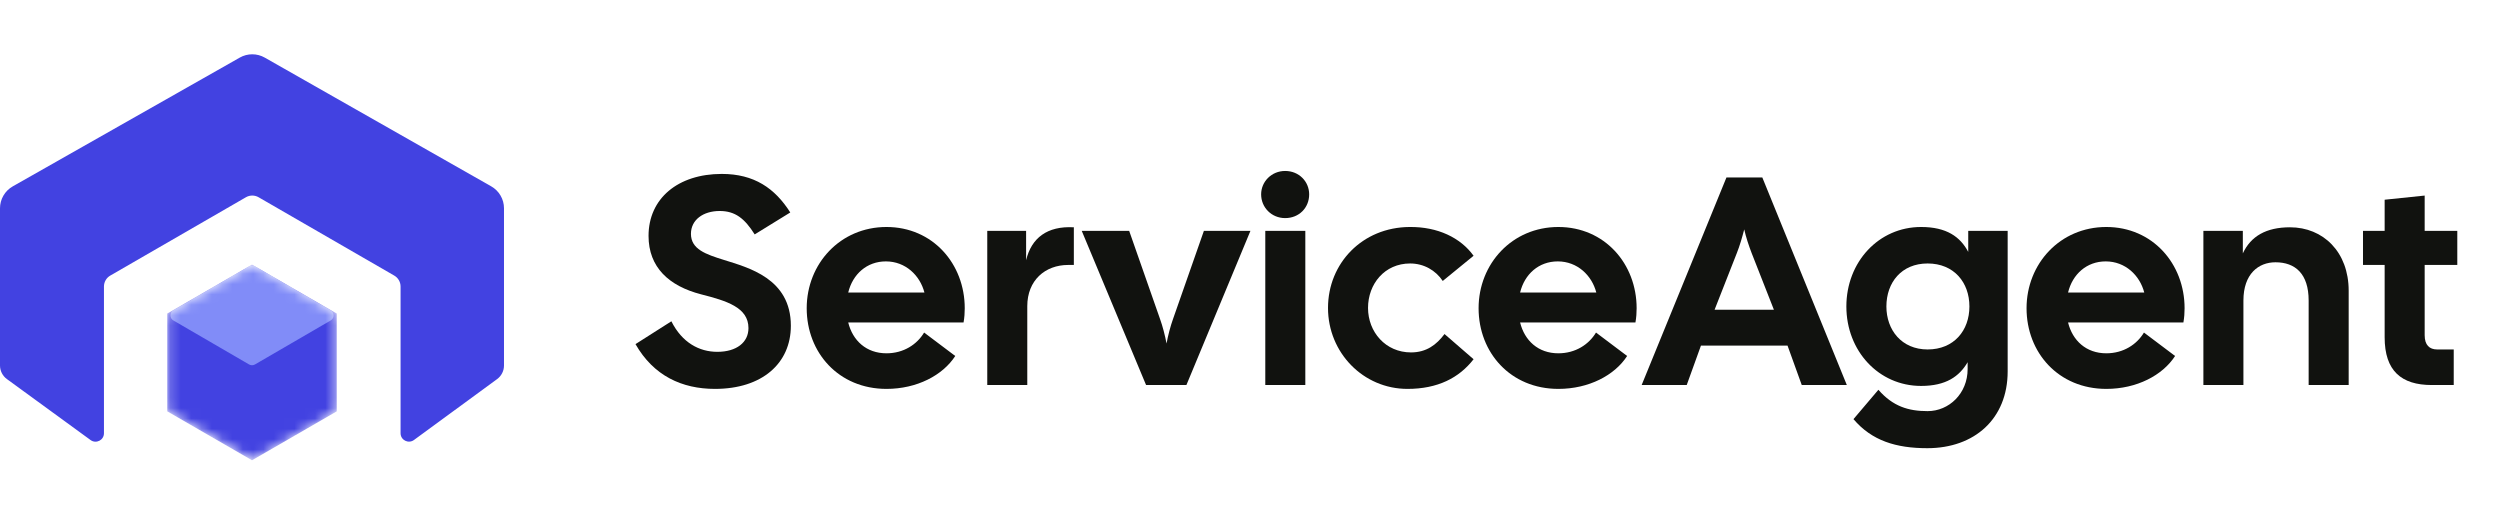
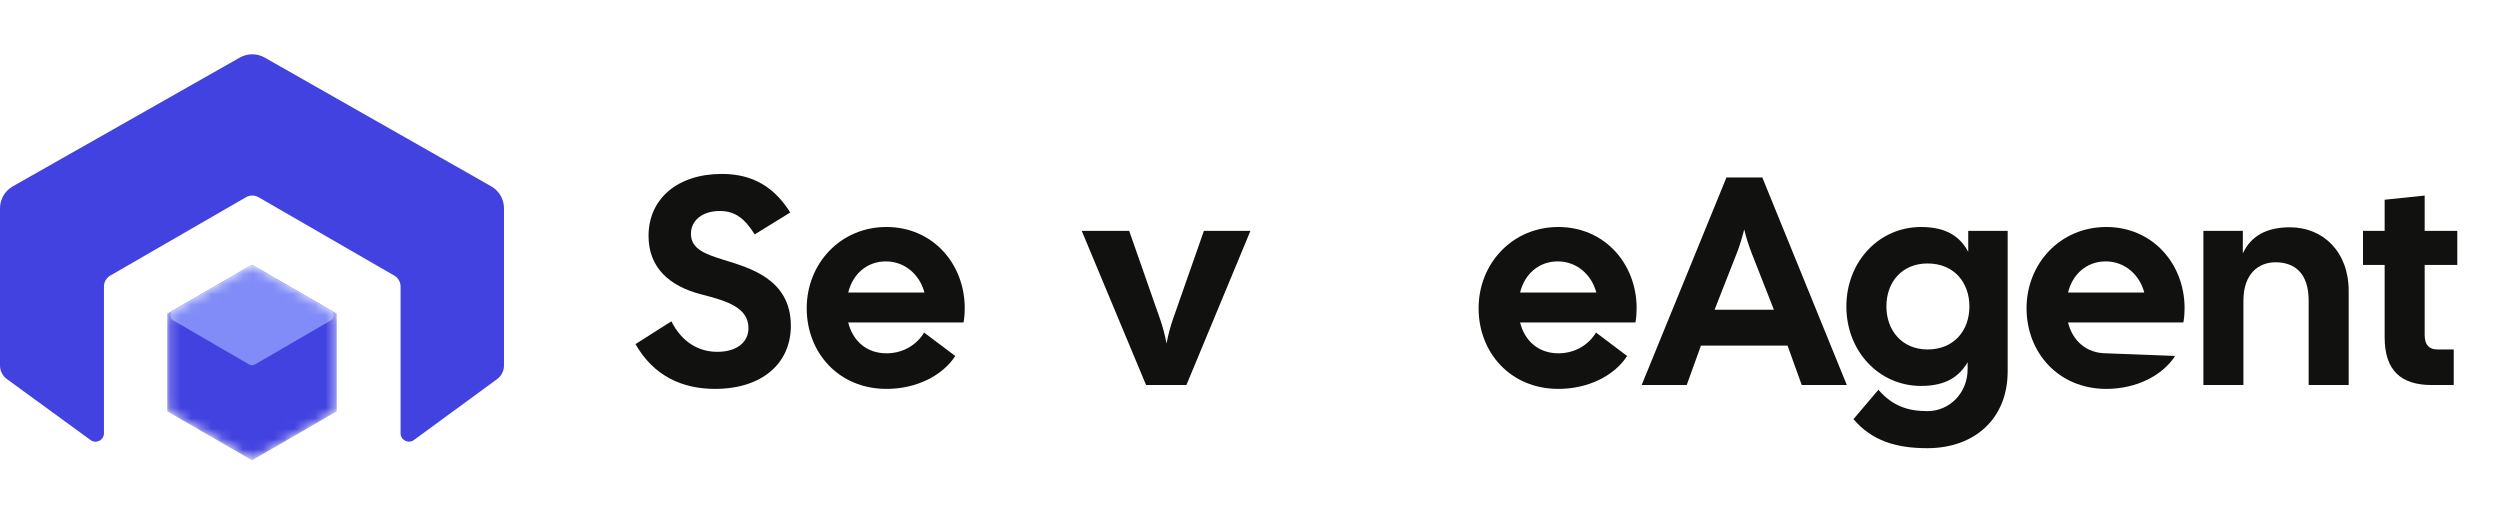
<svg xmlns="http://www.w3.org/2000/svg" fill="none" viewBox="0 0 242 50" height="50" width="242">
  <path fill="#11120F" d="M69.208 37.645C66.022 37.645 63.266 36.382 61.516 33.311L64.989 31.101C66.022 33.167 67.686 34.057 69.437 34.057C71.303 34.057 72.451 33.138 72.451 31.761C72.451 29.752 70.327 29.12 67.859 28.489C64.759 27.685 62.779 25.877 62.779 22.834C62.779 19.218 65.62 16.836 69.868 16.836C72.996 16.836 75.005 18.213 76.498 20.567L73.054 22.691C72.078 21.141 71.159 20.424 69.667 20.424C68.06 20.424 66.883 21.285 66.883 22.634C66.883 24.126 68.318 24.614 70.069 25.159C72.422 25.906 76.555 26.939 76.555 31.531C76.555 35.176 73.771 37.645 69.208 37.645Z" />
  <path fill="#11120F" d="M85.81 37.645C81.189 37.645 78.089 34.143 78.089 29.838C78.089 25.532 81.333 21.973 85.81 21.973C90.287 21.973 93.387 25.532 93.387 29.838C93.387 30.268 93.359 30.727 93.272 31.215H82.108C82.538 32.966 83.858 34.2 85.81 34.2C87.475 34.2 88.766 33.339 89.455 32.191L92.469 34.459C91.263 36.324 88.766 37.645 85.81 37.645ZM82.108 28.317H89.484C89.053 26.652 87.647 25.303 85.753 25.303C83.916 25.303 82.538 26.537 82.108 28.317Z" />
-   <path fill="#11120F" d="M95.567 37.271V22.347H99.327V25.188C99.843 23.035 101.364 21.859 103.948 22.002V25.647H103.402C101.163 25.647 99.441 27.14 99.441 29.637V37.271H95.567Z" />
  <path fill="#11120F" d="M110.94 37.271L104.712 22.347H109.304L112.289 30.871C112.548 31.588 112.777 32.478 112.921 33.253C113.064 32.478 113.294 31.588 113.552 30.871L116.537 22.347H121.043L114.844 37.271H110.94Z" />
-   <path fill="#11120F" d="M122.48 37.271V22.347H126.355V37.271H122.48ZM122.078 18.816C122.078 17.582 123.083 16.549 124.403 16.549C125.752 16.549 126.728 17.582 126.728 18.816C126.728 20.108 125.752 21.112 124.403 21.112C123.083 21.112 122.078 20.079 122.078 18.816Z" />
-   <path fill="#11120F" d="M136.243 37.645C131.966 37.645 128.551 34.143 128.551 29.809C128.551 25.475 131.88 22.002 136.444 21.973C139.17 21.945 141.38 23.007 142.643 24.758L139.658 27.197C138.969 26.164 137.821 25.504 136.501 25.504C134.033 25.504 132.425 27.484 132.425 29.809C132.425 32.134 134.119 34.114 136.587 34.114C138.08 34.114 139.056 33.368 139.83 32.335L142.643 34.774C141.237 36.583 139.17 37.645 136.243 37.645Z" />
  <path fill="#11120F" d="M150.848 37.645C146.227 37.645 143.128 34.143 143.128 29.838C143.128 25.532 146.371 21.973 150.848 21.973C155.326 21.973 158.426 25.532 158.426 29.838C158.426 30.268 158.397 30.727 158.311 31.215H147.146C147.576 32.966 148.897 34.2 150.848 34.2C152.513 34.2 153.805 33.339 154.494 32.191L157.507 34.459C156.302 36.324 153.805 37.645 150.848 37.645ZM147.146 28.317H154.522C154.092 26.652 152.685 25.303 150.791 25.303C148.954 25.303 147.576 26.537 147.146 28.317Z" />
  <path fill="#11120F" d="M158.912 37.271L167.12 17.18H170.593L178.773 37.271H174.41L173.033 33.454H164.652L163.274 37.271H158.912ZM165.972 29.981H171.713L169.56 24.499C169.273 23.753 169.015 22.978 168.842 22.203C168.641 22.978 168.412 23.782 168.125 24.499L165.972 29.981Z" />
  <path fill="#11120F" d="M186.564 43.385C183.55 43.385 181.196 42.667 179.417 40.572L181.828 37.731C183.234 39.338 184.727 39.797 186.592 39.797C188.659 39.797 190.467 38.104 190.467 35.721V35.061C189.663 36.439 188.372 37.358 185.961 37.358C181.857 37.358 178.728 33.971 178.728 29.666C178.728 25.36 181.857 21.973 185.961 21.973C188.429 21.973 189.75 22.921 190.525 24.384V22.347H194.342V35.951C194.342 40.543 191.127 43.385 186.564 43.385ZM182.603 29.666C182.603 31.933 184.067 33.827 186.592 33.827C189.147 33.827 190.639 31.99 190.639 29.666C190.639 27.341 189.147 25.504 186.592 25.504C184.067 25.504 182.603 27.341 182.603 29.666Z" />
-   <path fill="#11120F" d="M203.89 37.645C199.269 37.645 196.17 34.143 196.17 29.838C196.17 25.532 199.413 21.973 203.89 21.973C208.368 21.973 211.468 25.532 211.468 29.838C211.468 30.268 211.439 30.727 211.353 31.215H200.188C200.618 32.966 201.939 34.2 203.89 34.2C205.555 34.2 206.847 33.339 207.535 32.191L210.549 34.459C209.344 36.324 206.847 37.645 203.89 37.645ZM200.188 28.317H207.564C207.134 26.652 205.727 25.303 203.833 25.303C201.996 25.303 200.618 26.537 200.188 28.317Z" />
+   <path fill="#11120F" d="M203.89 37.645C199.269 37.645 196.17 34.143 196.17 29.838C196.17 25.532 199.413 21.973 203.89 21.973C208.368 21.973 211.468 25.532 211.468 29.838C211.468 30.268 211.439 30.727 211.353 31.215H200.188C200.618 32.966 201.939 34.2 203.89 34.2L210.549 34.459C209.344 36.324 206.847 37.645 203.89 37.645ZM200.188 28.317H207.564C207.134 26.652 205.727 25.303 203.833 25.303C201.996 25.303 200.618 26.537 200.188 28.317Z" />
  <path fill="#11120F" d="M213.288 37.271V22.347H217.106V24.528C217.88 22.863 219.373 22.002 221.669 22.002C224.884 22.002 227.352 24.384 227.352 28.144V37.271H223.477V29.091C223.477 26.508 222.186 25.389 220.263 25.389C218.627 25.389 217.163 26.508 217.163 29.091V37.271H213.288Z" />
  <path fill="#11120F" d="M235.397 37.271C232.441 37.271 230.834 35.894 230.834 32.65V25.647H228.738V22.347H230.834V19.333L234.708 18.931V22.347H237.866V25.647H234.708V32.45C234.708 33.397 235.168 33.827 235.914 33.827H237.521V37.271H235.397Z" />
  <path fill="#4242E1" d="M0 20.164C0 19.284 0.473 18.472 1.238 18.038L23.212 5.574C23.96 5.149 24.877 5.149 25.626 5.575L47.551 18.038C48.315 18.472 48.787 19.284 48.787 20.163V35.382C48.787 35.901 48.539 36.389 48.12 36.696L40.071 42.592C39.533 42.986 38.775 42.602 38.775 41.935V27.734C38.775 27.298 38.542 26.894 38.163 26.676L25.03 19.093C24.652 18.875 24.186 18.875 23.808 19.093L10.675 26.676C10.296 26.894 10.063 27.298 10.063 27.734V41.94C10.063 42.606 9.307 42.99 8.769 42.598L0.67 36.696C0.249 36.389 0 35.9 0 35.379V20.164Z" />
  <mask height="20" width="17" y="25" x="16" maskUnits="userSpaceOnUse" style="mask-type:alpha" id="mask0_233_2660">
    <path fill="#2563EB" d="M24.028 25.827C24.255 25.696 24.534 25.696 24.76 25.827L32.231 30.14C32.458 30.271 32.597 30.513 32.597 30.774V39.401C32.597 39.663 32.458 39.905 32.231 40.035L24.76 44.349C24.534 44.48 24.255 44.48 24.028 44.349L16.557 40.035C16.331 39.905 16.191 39.663 16.191 39.401V30.774C16.191 30.513 16.331 30.271 16.557 30.14L24.028 25.827Z" />
  </mask>
  <g mask="url(#mask0_233_2660)">
    <path fill="#4242E1" d="M24.394 25.611L32.597 30.347V39.819L24.394 44.555L16.191 39.819V30.347L24.394 25.611Z" />
    <path fill="#818CF8" d="M16.781 31.02C16.405 30.802 16.405 30.258 16.781 30.04L24.111 25.781C24.287 25.679 24.505 25.679 24.681 25.781L32.01 30.04C32.387 30.258 32.387 30.802 32.01 31.02L24.681 35.279C24.505 35.381 24.287 35.381 24.111 35.279L16.781 31.02Z" />
  </g>
</svg>